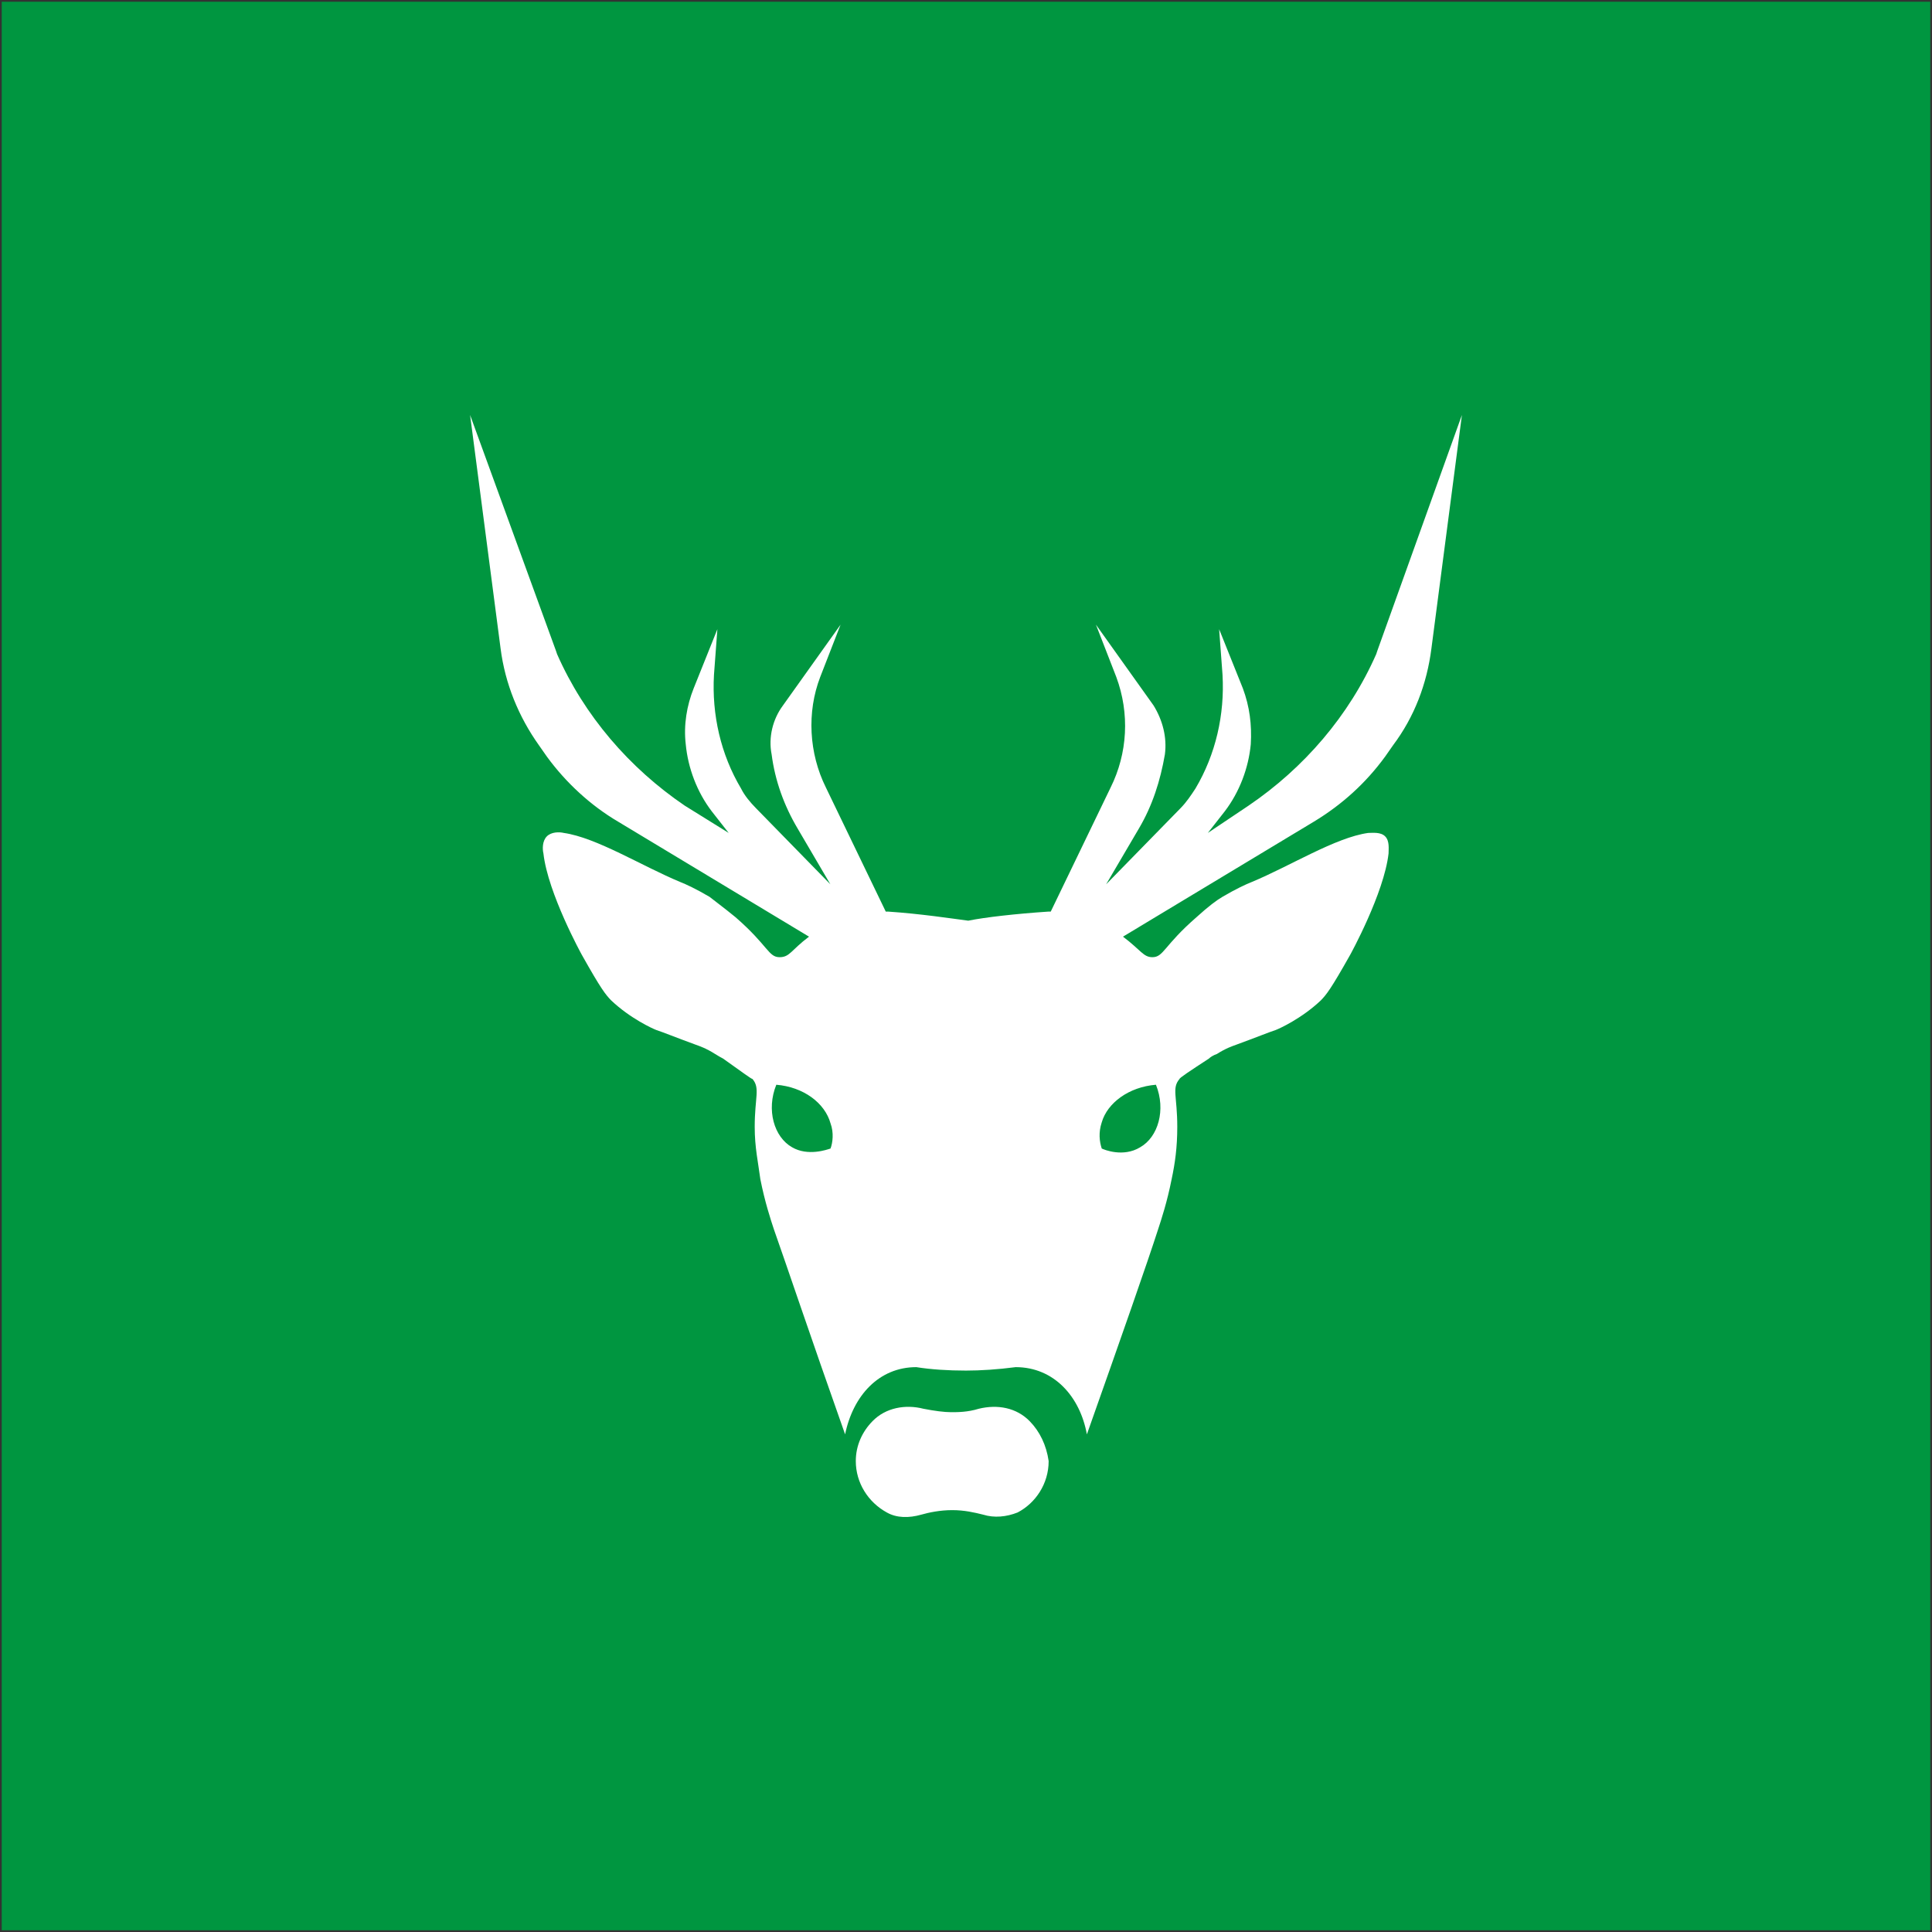
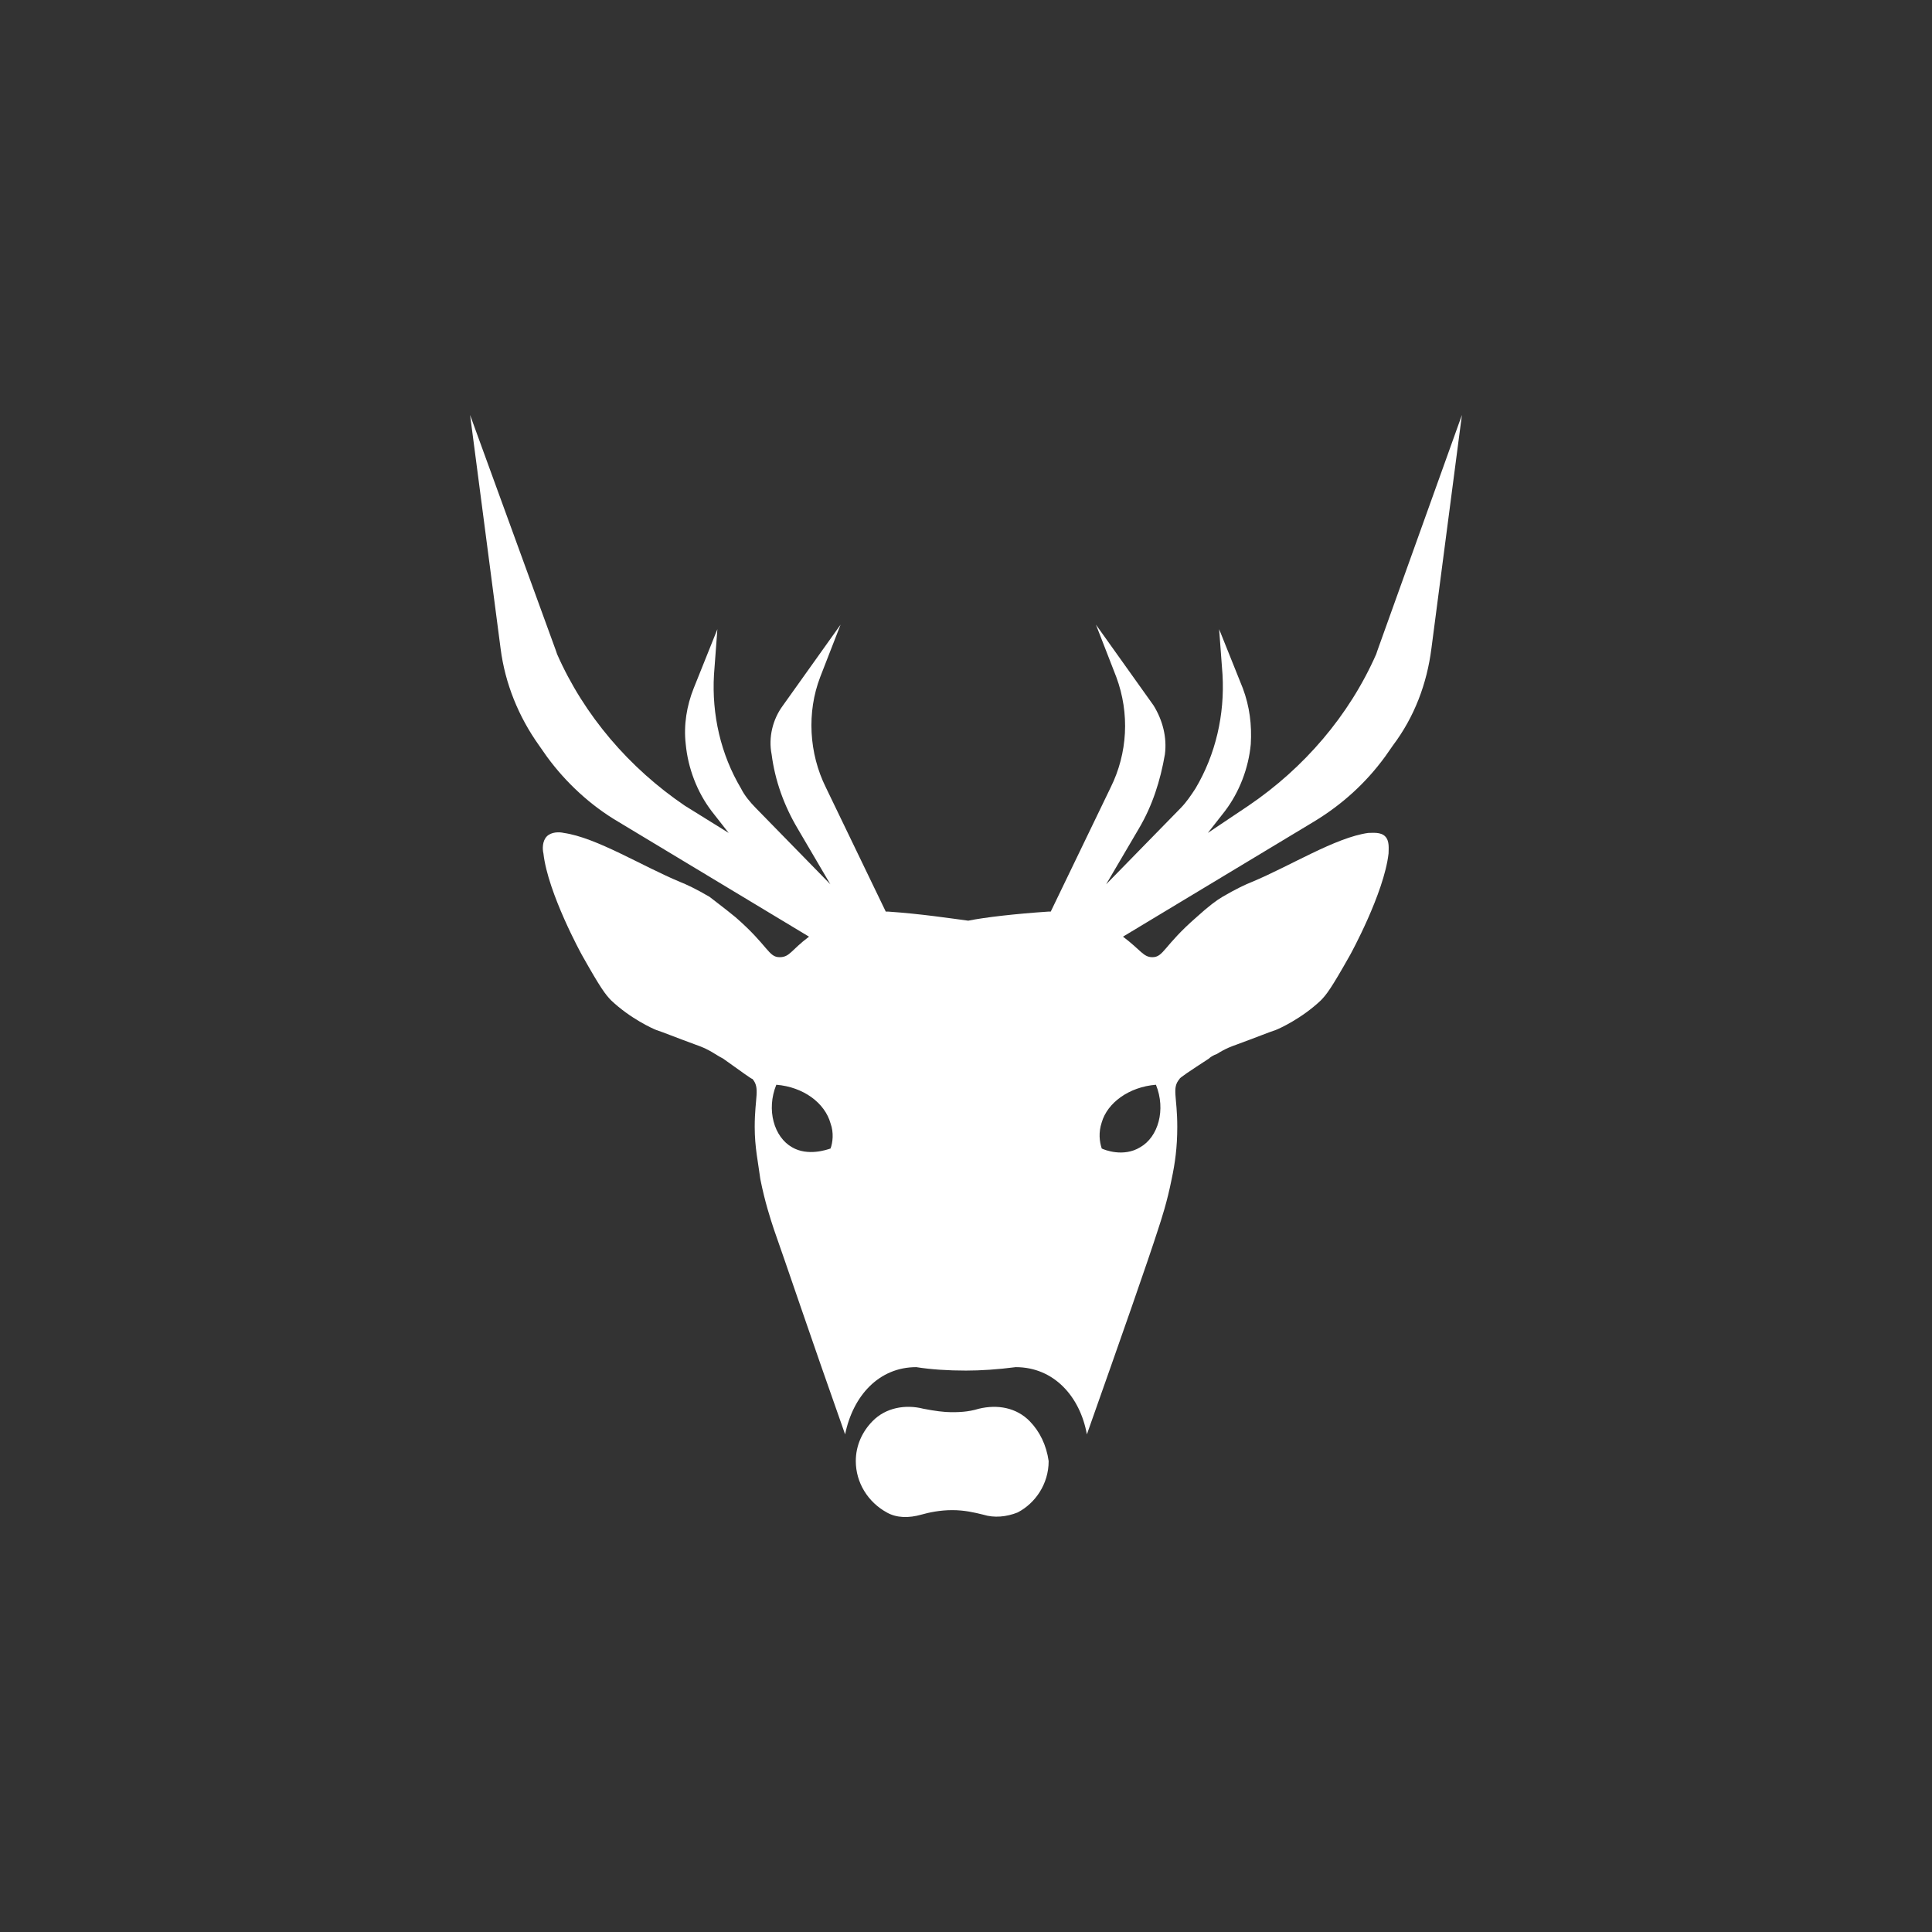
<svg xmlns="http://www.w3.org/2000/svg" stroke-width="0.501" stroke-linejoin="bevel" fill-rule="evenodd" version="1.1" overflow="visible" width="140.25pt" height="140.25pt" viewBox="0 0 140.25 140.25">
  <rect x="0" y="0" width="140.25" height="140.25" fill="#333333" stroke="none" />
  <defs>
    <marker id="DefaultArrow2" markerUnits="strokeWidth" viewBox="0 0 1 1" markerWidth="1" markerHeight="1" overflow="visible" orient="auto">
      <g transform="scale(0.009)">
-         <path d="M -9 54 L -9 -54 L 117 0 z" />
-       </g>
+         </g>
    </marker>
    <marker id="DefaultArrow3" markerUnits="strokeWidth" viewBox="0 0 1 1" markerWidth="1" markerHeight="1" overflow="visible" orient="auto">
      <g transform="scale(0.009)">
        <path d="M -27 54 L -9 0 L -27 -54 L 135 0 z" />
      </g>
    </marker>
    <marker id="DefaultArrow4" markerUnits="strokeWidth" viewBox="0 0 1 1" markerWidth="1" markerHeight="1" overflow="visible" orient="auto">
      <g transform="scale(0.009)">
        <path d="M -9,0 L -9,-45 C -9,-51.708 2.808,-56.580 9,-54 L 117,-9 C 120.916,-7.369 126.000,-4.242 126,0 C 126,4.242 120.916,7.369 117,9 L 9,54 C 2.808,56.580 -9,51.708 -9,45 z" />
      </g>
    </marker>
    <marker id="DefaultArrow5" markerUnits="strokeWidth" viewBox="0 0 1 1" markerWidth="1" markerHeight="1" overflow="visible" orient="auto">
      <g transform="scale(0.009)">
        <path d="M -54, 0 C -54,29.807 -29.807,54 0,54 C 29.807,54 54,29.807 54,0 C 54,-29.807 29.807,-54 0,-54 C -29.807,-54 -54,-29.807 -54,0 z" />
      </g>
    </marker>
    <marker id="DefaultArrow6" markerUnits="strokeWidth" viewBox="0 0 1 1" markerWidth="1" markerHeight="1" overflow="visible" orient="auto">
      <g transform="scale(0.009)">
        <path d="M -63,0 L 0,63 L 63,0 L 0,-63 z" />
      </g>
    </marker>
    <marker id="DefaultArrow7" markerUnits="strokeWidth" viewBox="0 0 1 1" markerWidth="1" markerHeight="1" overflow="visible" orient="auto">
      <g transform="scale(0.009)">
        <path d="M 18,-54 L 108,-54 L 63,0 L 108,54 L 18, 54 L -36,0 z" />
      </g>
    </marker>
    <marker id="DefaultArrow8" markerUnits="strokeWidth" viewBox="0 0 1 1" markerWidth="1" markerHeight="1" overflow="visible" orient="auto">
      <g transform="scale(0.009)">
-         <path d="M -36,0 L 18,-54 L 54,-54 L 18,-18 L 27,-18 L 63,-54 L 99,-54 L 63,-18 L 72,-18 L 108,-54 L 144,-54 L 90,0 L 144,54 L 108,54 L 72,18 L 63,18 L 99,54 L 63,54 L 27,18 L 18,18 L 54,54 L 18,54 z" />
-       </g>
+         </g>
    </marker>
    <marker id="DefaultArrow9" markerUnits="strokeWidth" viewBox="0 0 1 1" markerWidth="1" markerHeight="1" overflow="visible" orient="auto">
      <g transform="scale(0.009)">
-         <path d="M 0,45 L -45,0 L 0, -45 L 45, 0 z M 0, 63 L-63, 0 L 0, -63 L 63, 0 z" />
-       </g>
+         </g>
    </marker>
    <filter id="StainedFilter">
      <feBlend mode="multiply" in2="BackgroundImage" in="SourceGraphic" result="blend" />
      <feComposite in="blend" in2="SourceAlpha" operator="in" result="comp" />
    </filter>
    <filter id="BleachFilter">
      <feBlend mode="screen" in2="BackgroundImage" in="SourceGraphic" result="blend" />
      <feComposite in="blend" in2="SourceAlpha" operator="in" result="comp" />
    </filter>
    <filter id="InvertTransparencyBitmapFilter">
      <feComponentTransfer>
        <feFuncR type="gamma" amplitude="1.055" exponent=".417" offset="-0.055" />
        <feFuncG type="gamma" amplitude="1.055" exponent=".417" offset="-0.055" />
        <feFuncB type="gamma" amplitude="1.055" exponent=".417" offset="-0.055" />
      </feComponentTransfer>
      <feComponentTransfer>
        <feFuncR type="linear" slope="-1" intercept="1" />
        <feFuncG type="linear" slope="-1" intercept="1" />
        <feFuncB type="linear" slope="-1" intercept="1" />
        <feFuncA type="linear" slope="1" intercept="0" />
      </feComponentTransfer>
      <feComponentTransfer>
        <feFuncR type="gamma" amplitude="1" exponent="2.4" offset="0" />
        <feFuncG type="gamma" amplitude="1" exponent="2.4" offset="0" />
        <feFuncB type="gamma" amplitude="1" exponent="2.4" offset="0" />
      </feComponentTransfer>
    </filter>
  </defs>
  <g id="Document" fill="none" stroke="black" font-family="Times New Roman" font-size="16" transform="scale(1 -1)">
    <g id="Spread" transform="translate(0 -140.25)">
      <g id="SVG Document">
        <g id="ClipView" stroke="none">
          <path d="M 0.125,140.125 L 140.125,140.125 L 140.125,0.125 L 0.125,0.125 L 0.125,140.125 L 0.125,140.125 Z" marker-start="none" marker-end="none" />
          <clipPath id="ClipPath">
-             <path d="M 0.125,0.125 L 0.125,140.125 L 140.125,140.125 L 140.125,0.125 L 0.125,0.125 Z" />
+             <path d="M 0.125,0.125 L 140.125,140.125 L 140.125,0.125 L 0.125,0.125 Z" />
          </clipPath>
          <g clip-path="url(#ClipPath)">
-             <path d="M -9.875,150.124 L -9.875,-9.875 L 150.124,-9.875 L 150.124,150.124 L -9.875,150.124 Z" fill="#009640" fill-rule="nonzero" marker-start="none" marker-end="none" />
-           </g>
+             </g>
        </g>
        <g id="ClipView_1" fill-rule="nonzero" stroke="none">
          <path d="M 74.755,37.075 C 73.79,38.065 72.423,38.315 71.054,37.985 C 70.249,37.735 69.527,37.735 69.043,37.735 C 68.559,37.735 67.836,37.825 67.032,37.985 C 65.744,38.315 64.299,38.075 63.331,37.075 C 62.608,36.335 62.125,35.335 62.125,34.185 C 62.125,32.615 63.011,31.205 64.377,30.455 C 65.1,30.045 65.986,30.045 66.872,30.295 C 67.434,30.455 68.239,30.625 69.125,30.625 C 70.011,30.625 70.733,30.455 71.377,30.295 C 72.182,30.045 73.068,30.135 73.872,30.455 C 75.16,31.125 76.125,32.525 76.125,34.185 C 75.961,35.345 75.477,36.335 74.755,37.075 L 74.755,37.075 L 74.755,37.075 Z" marker-start="none" marker-end="none" />
          <clipPath id="ClipPath_1">
            <path d="M 64.377,30.455 C 63.011,31.205 62.125,32.615 62.125,34.185 C 62.125,35.335 62.608,36.335 63.331,37.075 C 64.299,38.075 65.744,38.315 67.032,37.985 C 67.836,37.825 68.559,37.735 69.043,37.735 C 69.527,37.735 70.249,37.735 71.054,37.985 C 72.423,38.315 73.79,38.065 74.755,37.075 C 75.477,36.335 75.961,35.345 76.125,34.185 C 76.125,32.525 75.16,31.125 73.872,30.455 C 73.068,30.135 72.182,30.045 71.377,30.295 C 70.733,30.455 70.011,30.625 69.125,30.625 C 68.239,30.625 67.434,30.455 66.872,30.295 C 65.986,30.045 65.1,30.045 64.377,30.455 Z" />
          </clipPath>
          <g clip-path="url(#ClipPath_1)">
            <path d="M 52.125,48.124 L 52.125,20.125 L 86.124,20.125 L 86.124,48.124 L 52.125,48.124 Z" fill="#ffffff" marker-start="none" marker-end="none" />
          </g>
        </g>
        <g id="ClipView_2" fill-rule="nonzero" stroke="none">
-           <path d="M 99.987,93.015 L 99.904,92.765 C 97.937,88.295 94.656,84.495 90.635,81.765 L 87.681,79.785 L 88.911,81.355 C 89.978,82.755 90.635,84.495 90.798,86.225 C 90.881,87.635 90.715,88.955 90.225,90.275 L 88.501,94.575 L 88.747,91.265 C 88.911,88.375 88.254,85.485 86.78,83.005 C 86.453,82.505 86.123,82.015 85.713,81.595 L 80.298,76.055 L 82.676,80.105 C 83.659,81.765 84.233,83.575 84.563,85.485 C 84.726,86.725 84.4,87.965 83.743,89.035 L 79.558,94.905 L 81.035,91.105 C 82.019,88.455 81.856,85.565 80.625,83.085 L 76.277,74.075 L 76.114,74.075 C 73.736,73.915 71.519,73.665 70.289,73.415 C 69.059,73.575 66.845,73.915 64.464,74.075 L 64.3,74.075 L 59.953,83.085 C 58.722,85.565 58.559,88.545 59.542,91.105 L 61.02,94.905 L 56.835,89.035 C 56.098,88.045 55.768,86.725 56.015,85.485 C 56.262,83.575 56.918,81.765 57.902,80.105 L 60.279,76.055 L 54.865,81.595 C 54.454,82.015 54.044,82.505 53.798,83.005 C 52.32,85.485 51.664,88.375 51.83,91.265 L 52.077,94.575 L 50.353,90.275 C 49.86,89.035 49.616,87.635 49.78,86.225 C 49.943,84.495 50.6,82.755 51.667,81.355 L 52.897,79.785 L 49.709,81.765 C 45.691,84.495 42.41,88.295 40.44,92.765 L 40.356,93.015 L 34.125,110.125 L 36.339,93.175 C 36.665,90.615 37.652,88.215 39.126,86.145 L 39.7,85.325 C 41.093,83.415 42.897,81.765 44.868,80.605 L 58.728,72.255 C 57.414,71.265 57.334,70.765 56.594,70.765 C 55.774,70.765 55.774,71.595 53.396,73.665 C 52.493,74.405 51.919,74.815 51.509,75.145 C 50.526,75.725 49.785,76.065 49.375,76.225 C 46.588,77.385 43.307,79.445 40.926,79.785 C 40.599,79.865 40.023,79.865 39.696,79.535 C 39.369,79.205 39.369,78.625 39.449,78.295 C 39.776,75.395 42.237,70.935 42.237,70.935 C 43.63,68.455 43.96,68.045 44.37,67.625 C 45.764,66.305 47.405,65.565 47.651,65.475 C 48.145,65.315 48.965,64.975 50.522,64.405 C 50.769,64.315 51.259,64.155 51.916,63.735 C 52.163,63.575 52.326,63.495 52.489,63.405 C 53.883,62.415 54.54,61.925 54.623,61.925 C 55.197,61.255 54.787,60.595 54.787,58.445 C 54.787,56.955 55.034,55.885 55.197,54.645 C 55.524,52.995 55.934,51.755 56.181,51.005 C 57.001,48.695 58.805,43.315 61.349,36.125 C 61.922,38.935 63.809,41.005 66.517,41.005 C 67.584,40.835 68.814,40.755 70.125,40.755 C 71.192,40.755 72.422,40.835 73.732,41.005 C 76.52,41.005 78.407,38.855 78.9,36.125 C 81.444,43.315 83.328,48.695 84.069,51.005 C 84.315,51.755 84.725,52.995 85.052,54.645 C 85.299,55.805 85.462,56.955 85.462,58.445 C 85.462,60.685 85.052,61.255 85.626,61.925 C 85.626,62.005 86.363,62.495 87.76,63.405 C 87.843,63.495 88.086,63.655 88.333,63.735 C 88.99,64.155 89.48,64.315 89.727,64.405 C 91.284,64.975 92.104,65.315 92.598,65.475 C 92.844,65.565 94.485,66.305 95.879,67.625 C 96.289,68.045 96.616,68.455 98.013,70.935 C 98.013,70.935 100.473,75.395 100.8,78.295 C 100.8,78.625 100.883,79.205 100.553,79.535 C 100.227,79.865 99.65,79.785 99.323,79.785 C 96.946,79.455 93.665,77.385 90.874,76.225 C 90.464,76.065 89.727,75.725 88.74,75.145 C 88.33,74.905 87.756,74.485 86.853,73.665 C 84.475,71.595 84.475,70.765 83.655,70.765 C 82.998,70.765 82.835,71.265 81.521,72.255 L 95.381,80.605 C 97.432,81.845 99.156,83.415 100.55,85.325 L 101.123,86.145 C 102.68,88.215 103.584,90.615 103.911,93.175 L 106.125,110.125 L 99.987,93.015 L 99.987,93.015 Z M 60.29,56.875 C 60.043,56.795 58.649,56.295 57.502,56.965 C 56.189,57.705 55.615,59.685 56.355,61.505 C 58.322,61.345 59.883,60.185 60.293,58.695 C 60.537,58.035 60.453,57.295 60.29,56.875 L 60.29,56.875 L 60.29,56.875 Z M 83.913,61.505 C 84.65,59.685 84.077,57.705 82.766,56.965 C 81.536,56.215 80.142,56.795 79.979,56.875 C 79.815,57.375 79.732,58.035 79.979,58.775 C 80.386,60.185 81.943,61.345 83.913,61.505 L 83.913,61.505 L 83.913,61.505 Z" marker-start="none" marker-end="none" />
          <clipPath id="ClipPath_2">
            <path d="M 56.181,51.005 C 55.934,51.755 55.524,52.995 55.197,54.645 C 55.034,55.885 54.787,56.955 54.787,58.445 C 54.787,60.595 55.197,61.255 54.623,61.925 C 54.54,61.925 53.883,62.415 52.489,63.405 C 52.326,63.495 52.163,63.575 51.916,63.735 C 51.259,64.155 50.769,64.315 50.522,64.405 C 48.965,64.975 48.145,65.315 47.651,65.475 C 47.405,65.565 45.764,66.305 44.37,67.625 C 43.96,68.045 43.63,68.455 42.237,70.935 C 42.237,70.935 39.776,75.395 39.449,78.295 C 39.369,78.625 39.369,79.205 39.696,79.535 C 40.023,79.865 40.599,79.865 40.926,79.785 C 43.307,79.445 46.588,77.385 49.375,76.225 C 49.785,76.065 50.526,75.725 51.509,75.145 C 51.919,74.815 52.493,74.405 53.396,73.665 C 55.774,71.595 55.774,70.765 56.594,70.765 C 57.334,70.765 57.414,71.265 58.728,72.255 L 44.868,80.605 C 42.897,81.765 41.093,83.415 39.7,85.325 L 39.126,86.145 C 37.652,88.215 36.665,90.615 36.339,93.175 L 34.125,110.125 L 40.356,93.015 L 40.44,92.765 C 42.41,88.295 45.691,84.495 49.709,81.765 L 52.897,79.785 L 51.667,81.355 C 50.6,82.755 49.943,84.495 49.78,86.225 C 49.616,87.635 49.86,89.035 50.353,90.275 L 52.077,94.575 L 51.83,91.265 C 51.664,88.375 52.32,85.485 53.798,83.005 C 54.044,82.505 54.454,82.015 54.865,81.595 L 60.279,76.055 L 57.902,80.105 C 56.918,81.765 56.262,83.575 56.015,85.485 C 55.768,86.725 56.098,88.045 56.835,89.035 L 61.02,94.905 L 59.542,91.105 C 58.559,88.545 58.722,85.565 59.953,83.085 L 64.3,74.075 L 64.464,74.075 C 66.845,73.915 69.059,73.575 70.289,73.415 C 71.519,73.665 73.736,73.915 76.114,74.075 L 76.277,74.075 L 80.625,83.085 C 81.856,85.565 82.019,88.455 81.035,91.105 L 79.558,94.905 L 83.743,89.035 C 84.4,87.965 84.726,86.725 84.563,85.485 C 84.233,83.575 83.659,81.765 82.676,80.105 L 80.298,76.055 L 85.713,81.595 C 86.123,82.015 86.453,82.505 86.78,83.005 C 88.254,85.485 88.911,88.375 88.747,91.265 L 88.501,94.575 L 90.225,90.275 C 90.715,88.955 90.881,87.635 90.798,86.225 C 90.635,84.495 89.978,82.755 88.911,81.355 L 87.681,79.785 L 90.635,81.765 C 94.656,84.495 97.937,88.295 99.904,92.765 L 99.987,93.015 L 106.125,110.125 L 103.911,93.175 C 103.584,90.615 102.68,88.215 101.123,86.145 L 100.55,85.325 C 99.156,83.415 97.432,81.845 95.381,80.605 L 81.521,72.255 C 82.835,71.265 82.998,70.765 83.655,70.765 C 84.475,70.765 84.475,71.595 86.853,73.665 C 87.756,74.485 88.33,74.905 88.74,75.145 C 89.727,75.725 90.464,76.065 90.874,76.225 C 93.665,77.385 96.946,79.455 99.323,79.785 C 99.65,79.785 100.227,79.865 100.553,79.535 C 100.883,79.205 100.8,78.625 100.8,78.295 C 100.473,75.395 98.013,70.935 98.013,70.935 C 96.616,68.455 96.289,68.045 95.879,67.625 C 94.485,66.305 92.844,65.565 92.598,65.475 C 92.104,65.315 91.284,64.975 89.727,64.405 C 89.48,64.315 88.99,64.155 88.333,63.735 C 88.086,63.655 87.843,63.495 87.76,63.405 C 86.363,62.495 85.626,62.005 85.626,61.925 C 85.052,61.255 85.462,60.685 85.462,58.445 C 85.462,56.955 85.299,55.805 85.052,54.645 C 84.725,52.995 84.315,51.755 84.069,51.005 C 83.328,48.695 81.444,43.315 78.9,36.125 C 78.407,38.855 76.52,41.005 73.732,41.005 C 72.422,40.835 71.192,40.755 70.125,40.755 C 68.814,40.755 67.584,40.835 66.517,41.005 C 63.809,41.005 61.922,38.935 61.349,36.125 C 58.805,43.315 57.001,48.695 56.181,51.005 Z M 82.766,56.965 C 84.077,57.705 84.65,59.685 83.913,61.505 C 81.943,61.345 80.386,60.185 79.979,58.775 C 79.732,58.035 79.815,57.375 79.979,56.875 C 80.142,56.795 81.536,56.215 82.766,56.965 Z M 60.29,56.875 C 60.453,57.295 60.537,58.035 60.293,58.695 C 59.883,60.185 58.322,61.345 56.355,61.505 C 55.615,59.685 56.189,57.705 57.502,56.965 C 58.649,56.295 60.043,56.795 60.29,56.875 Z" />
          </clipPath>
          <g clip-path="url(#ClipPath_2)">
            <path d="M 24.125,120.124 L 24.125,26.125 L 116.124,26.125 L 116.124,120.124 L 24.125,120.124 Z" fill="#ffffff" marker-start="none" marker-end="none" />
          </g>
        </g>
      </g>
    </g>
  </g>
</svg>